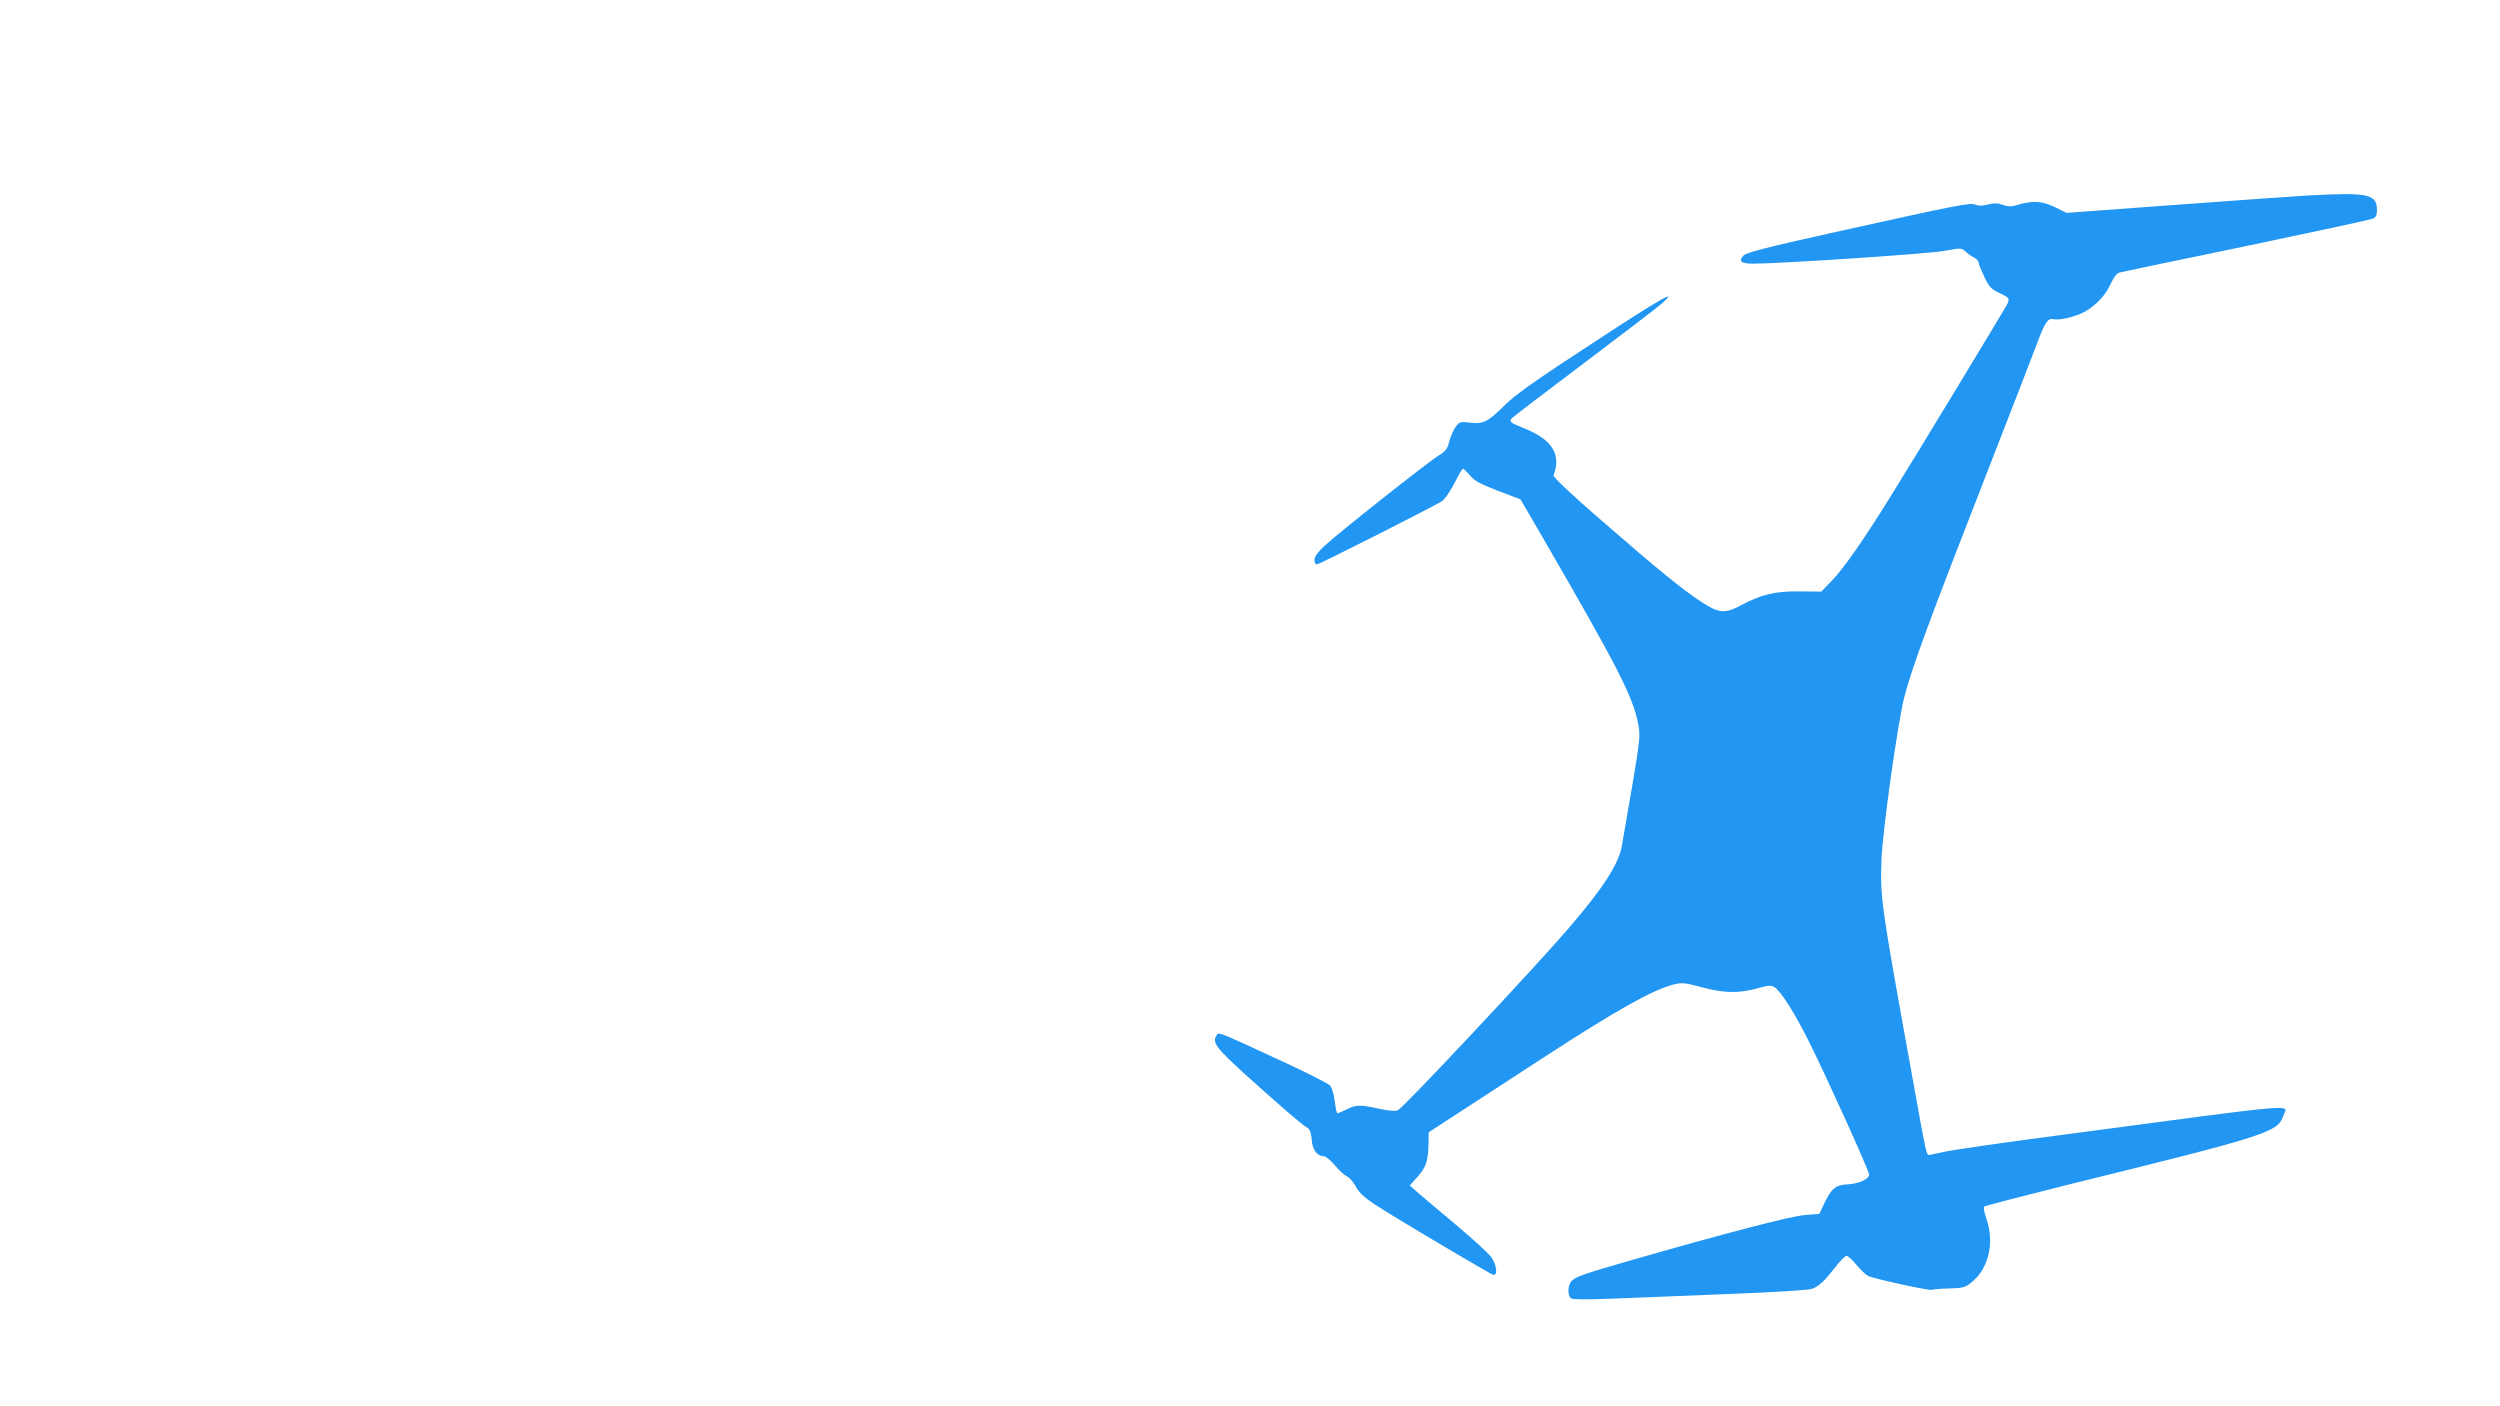
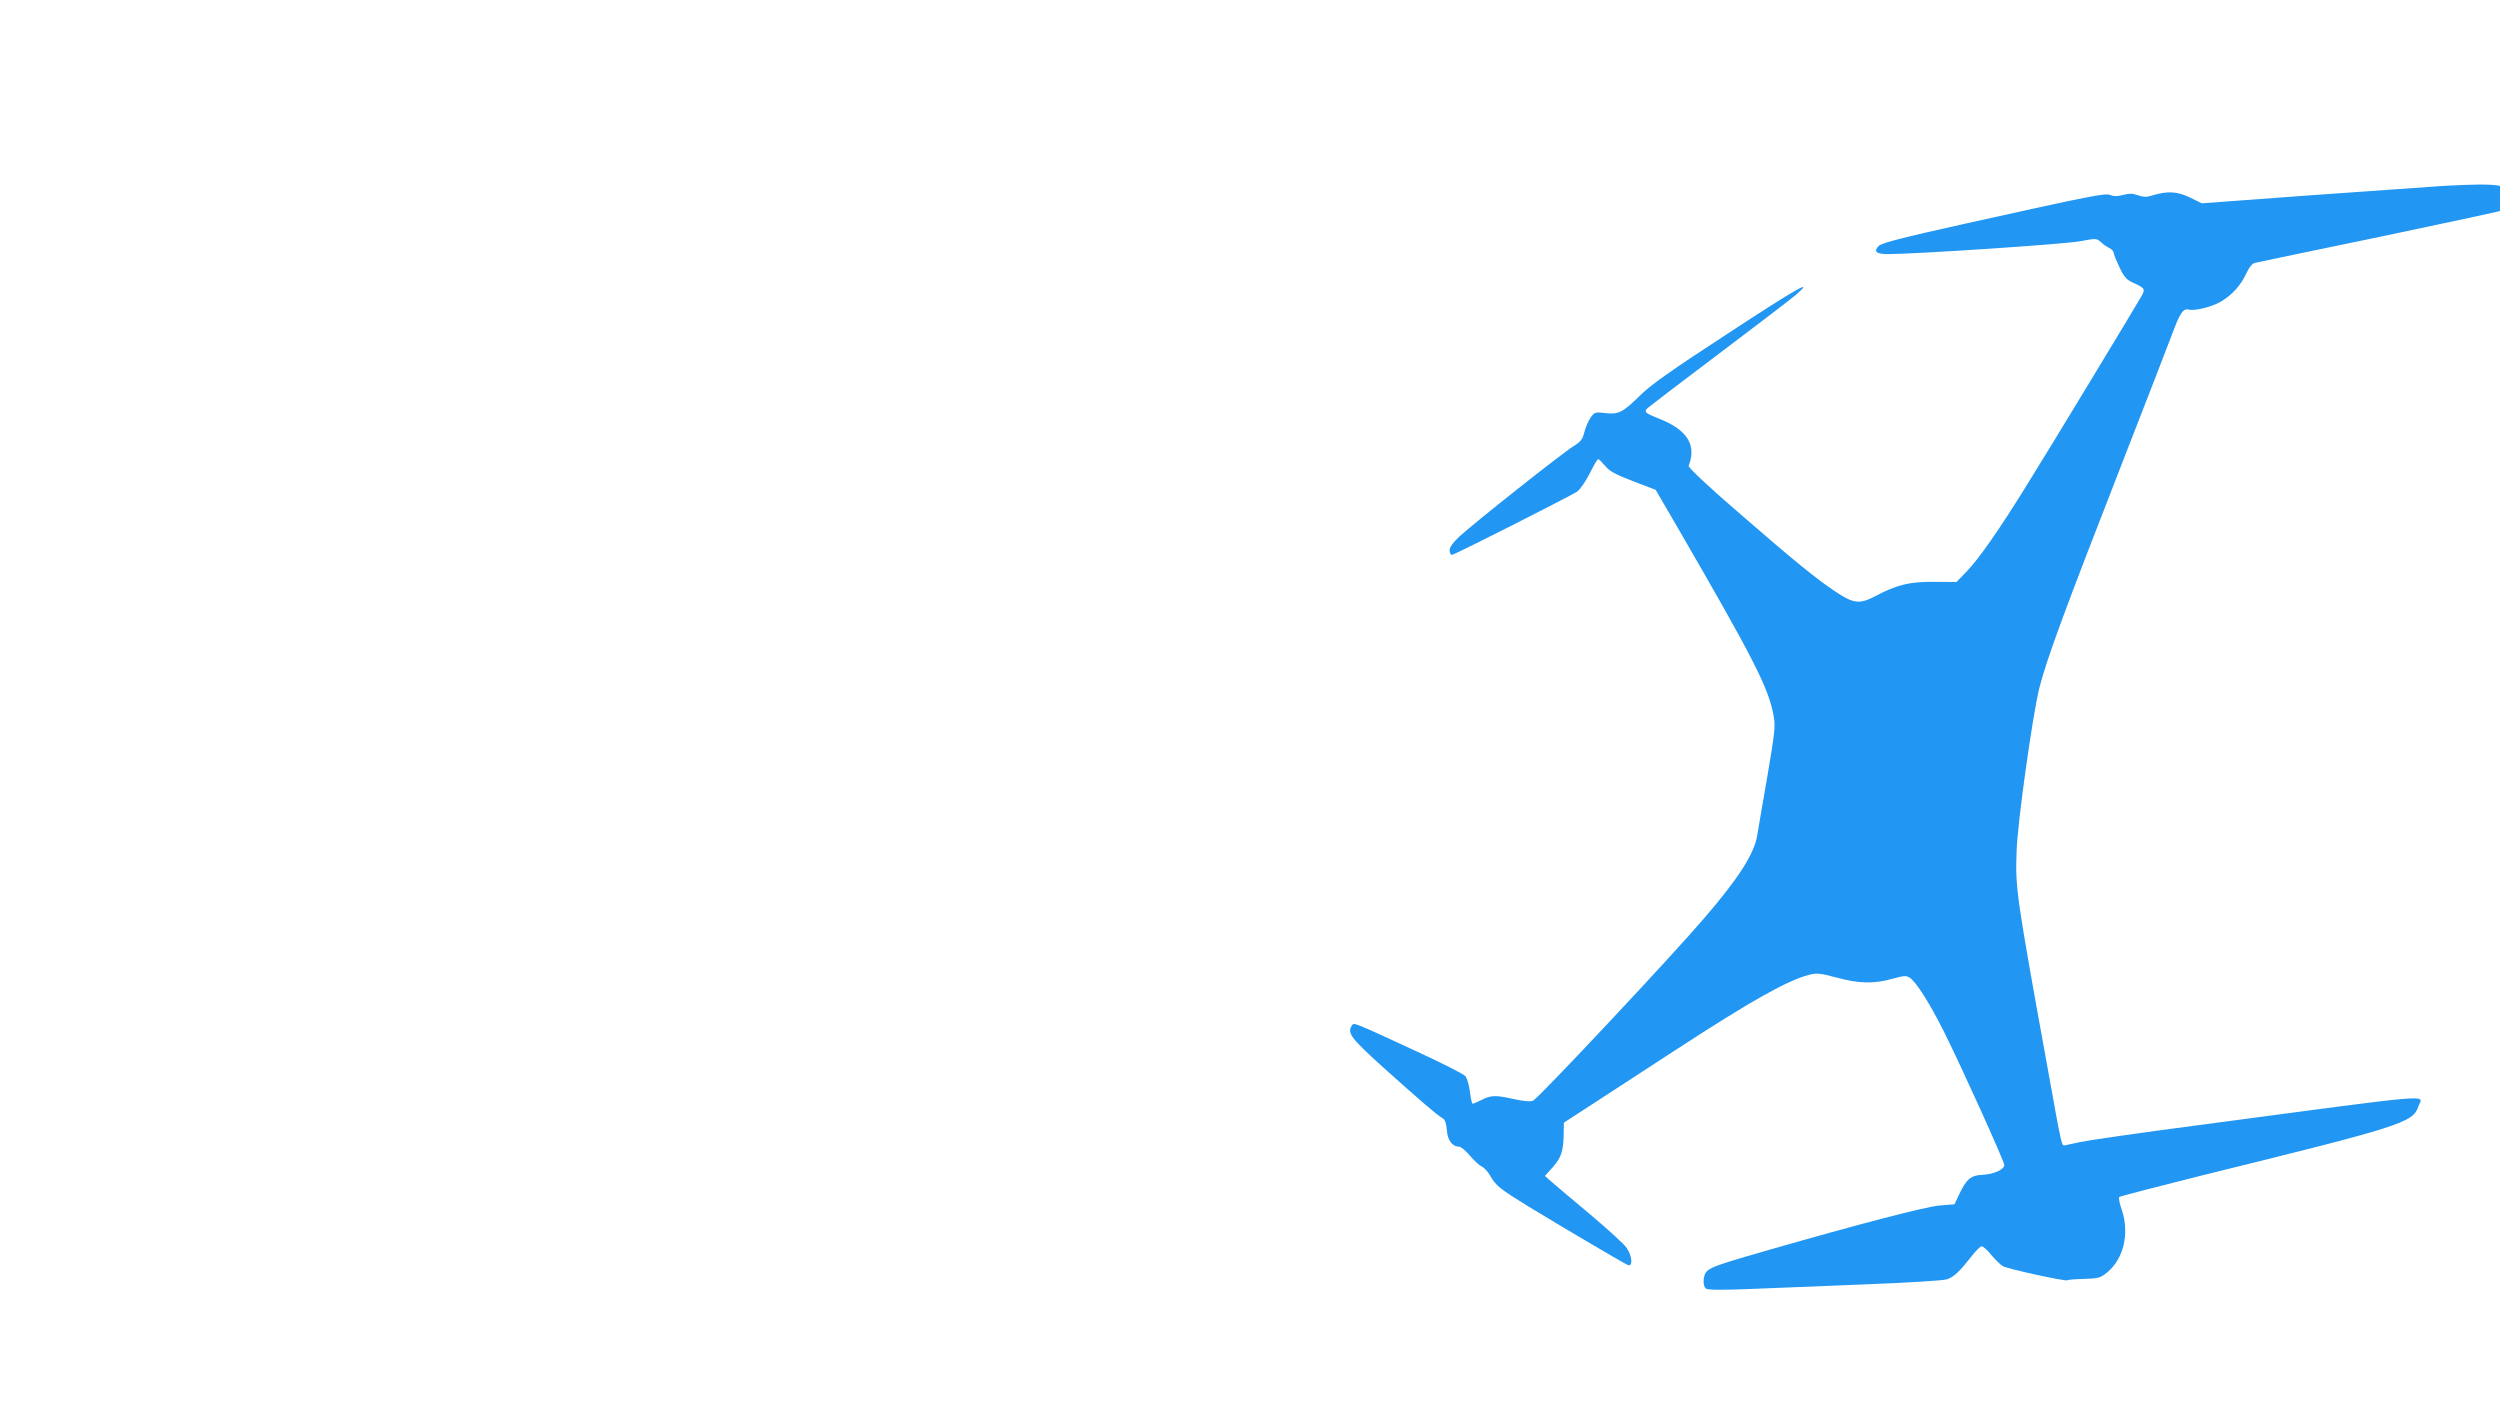
<svg xmlns="http://www.w3.org/2000/svg" version="1.0" width="1280pt" height="720pt" viewBox="0 0 1280 720" preserveAspectRatio="xMidYMid meet">
  <g transform="translate(0,720) scale(0.1,-0.1)" fill="#2196f3" stroke="none">
-     <path d="M11815 6199 c-82 -5 -394 -27 -692 -49 l-542 -40 -63 31 c-66 31 -113 33 -195 8 -24 -8 -42 -7 -68 2 -27 10 -45 10 -77 2 -28 -8 -48 -8 -64 -1 -25 12 -90 -1 -748 -147 -319 -71 -424 -98 -439 -113 -28 -29 -13 -42 48 -42 138 0 909 51 984 66 80 15 84 15 105 -4 11 -11 31 -25 44 -31 12 -6 22 -17 22 -24 0 -7 13 -39 29 -73 23 -49 36 -64 67 -79 62 -28 66 -33 50 -64 -17 -32 -466 -774 -589 -971 -140 -227 -247 -380 -307 -442 l-55 -57 -115 1 c-126 1 -190 -15 -300 -73 -79 -42 -111 -39 -200 20 -101 67 -210 155 -508 414 -154 133 -251 225 -248 233 41 106 -6 183 -148 240 -70 28 -79 34 -68 50 4 6 169 132 367 281 198 149 378 287 400 306 98 86 1 31 -351 -200 -286 -186 -396 -264 -448 -316 -89 -88 -111 -99 -179 -91 -51 6 -55 5 -75 -23 -11 -16 -26 -50 -32 -74 -9 -37 -19 -50 -55 -72 -52 -31 -518 -400 -587 -465 -31 -29 -48 -53 -48 -68 0 -13 5 -24 12 -24 12 0 597 296 641 324 15 11 42 50 64 92 20 41 39 74 44 74 4 0 20 -16 36 -35 22 -27 52 -43 143 -78 l115 -44 113 -194 c387 -668 465 -819 491 -963 10 -53 6 -85 -33 -315 -25 -141 -47 -275 -51 -297 -15 -94 -94 -218 -274 -427 -165 -193 -844 -917 -873 -931 -12 -6 -45 -4 -96 7 -99 22 -119 21 -167 -3 -22 -11 -43 -20 -47 -20 -4 0 -10 27 -14 61 -4 33 -14 69 -23 80 -9 11 -126 70 -261 132 -320 148 -310 144 -321 126 -24 -37 -5 -63 161 -213 177 -159 276 -245 305 -261 12 -7 18 -26 21 -60 3 -52 28 -85 63 -85 9 0 34 -21 55 -46 21 -25 48 -50 61 -56 12 -5 32 -27 43 -47 29 -51 49 -67 197 -158 174 -106 488 -291 508 -299 26 -10 22 46 -6 87 -12 19 -97 96 -187 172 -91 76 -180 151 -198 167 l-34 30 41 46 c43 49 54 82 55 173 l1 54 171 111 c93 61 278 181 410 267 383 249 565 351 675 379 40 10 57 8 140 -14 113 -31 190 -33 284 -7 61 17 73 18 91 6 33 -21 104 -134 177 -280 91 -183 307 -660 307 -679 0 -23 -54 -47 -110 -50 -60 -2 -83 -21 -119 -96 l-26 -55 -75 -6 c-72 -6 -407 -93 -880 -229 -244 -70 -288 -85 -312 -107 -21 -19 -24 -76 -5 -90 8 -7 85 -7 217 -2 113 5 382 15 597 24 216 8 405 20 420 26 36 13 64 40 120 111 24 32 50 58 57 58 8 0 30 -20 50 -45 21 -25 47 -50 59 -57 29 -15 318 -78 329 -72 5 3 44 6 87 7 72 2 83 5 116 32 86 69 117 201 77 320 -12 33 -17 63 -14 67 4 4 201 55 437 114 1007 248 1068 267 1095 350 21 62 135 72 -1135 -97 -291 -38 -559 -77 -595 -85 -36 -8 -71 -15 -79 -17 -18 -3 -16 -11 -86 378 -164 904 -169 938 -162 1128 4 143 83 705 117 838 40 154 127 390 433 1174 118 303 230 591 248 640 38 103 55 128 83 121 30 -8 116 13 162 39 58 34 103 82 131 142 16 35 32 55 46 58 12 3 303 64 647 135 344 72 635 135 648 140 16 7 22 18 22 43 0 84 -42 93 -355 76z" />
+     <path d="M11815 6199 l-542 -40 -63 31 c-66 31 -113 33 -195 8 -24 -8 -42 -7 -68 2 -27 10 -45 10 -77 2 -28 -8 -48 -8 -64 -1 -25 12 -90 -1 -748 -147 -319 -71 -424 -98 -439 -113 -28 -29 -13 -42 48 -42 138 0 909 51 984 66 80 15 84 15 105 -4 11 -11 31 -25 44 -31 12 -6 22 -17 22 -24 0 -7 13 -39 29 -73 23 -49 36 -64 67 -79 62 -28 66 -33 50 -64 -17 -32 -466 -774 -589 -971 -140 -227 -247 -380 -307 -442 l-55 -57 -115 1 c-126 1 -190 -15 -300 -73 -79 -42 -111 -39 -200 20 -101 67 -210 155 -508 414 -154 133 -251 225 -248 233 41 106 -6 183 -148 240 -70 28 -79 34 -68 50 4 6 169 132 367 281 198 149 378 287 400 306 98 86 1 31 -351 -200 -286 -186 -396 -264 -448 -316 -89 -88 -111 -99 -179 -91 -51 6 -55 5 -75 -23 -11 -16 -26 -50 -32 -74 -9 -37 -19 -50 -55 -72 -52 -31 -518 -400 -587 -465 -31 -29 -48 -53 -48 -68 0 -13 5 -24 12 -24 12 0 597 296 641 324 15 11 42 50 64 92 20 41 39 74 44 74 4 0 20 -16 36 -35 22 -27 52 -43 143 -78 l115 -44 113 -194 c387 -668 465 -819 491 -963 10 -53 6 -85 -33 -315 -25 -141 -47 -275 -51 -297 -15 -94 -94 -218 -274 -427 -165 -193 -844 -917 -873 -931 -12 -6 -45 -4 -96 7 -99 22 -119 21 -167 -3 -22 -11 -43 -20 -47 -20 -4 0 -10 27 -14 61 -4 33 -14 69 -23 80 -9 11 -126 70 -261 132 -320 148 -310 144 -321 126 -24 -37 -5 -63 161 -213 177 -159 276 -245 305 -261 12 -7 18 -26 21 -60 3 -52 28 -85 63 -85 9 0 34 -21 55 -46 21 -25 48 -50 61 -56 12 -5 32 -27 43 -47 29 -51 49 -67 197 -158 174 -106 488 -291 508 -299 26 -10 22 46 -6 87 -12 19 -97 96 -187 172 -91 76 -180 151 -198 167 l-34 30 41 46 c43 49 54 82 55 173 l1 54 171 111 c93 61 278 181 410 267 383 249 565 351 675 379 40 10 57 8 140 -14 113 -31 190 -33 284 -7 61 17 73 18 91 6 33 -21 104 -134 177 -280 91 -183 307 -660 307 -679 0 -23 -54 -47 -110 -50 -60 -2 -83 -21 -119 -96 l-26 -55 -75 -6 c-72 -6 -407 -93 -880 -229 -244 -70 -288 -85 -312 -107 -21 -19 -24 -76 -5 -90 8 -7 85 -7 217 -2 113 5 382 15 597 24 216 8 405 20 420 26 36 13 64 40 120 111 24 32 50 58 57 58 8 0 30 -20 50 -45 21 -25 47 -50 59 -57 29 -15 318 -78 329 -72 5 3 44 6 87 7 72 2 83 5 116 32 86 69 117 201 77 320 -12 33 -17 63 -14 67 4 4 201 55 437 114 1007 248 1068 267 1095 350 21 62 135 72 -1135 -97 -291 -38 -559 -77 -595 -85 -36 -8 -71 -15 -79 -17 -18 -3 -16 -11 -86 378 -164 904 -169 938 -162 1128 4 143 83 705 117 838 40 154 127 390 433 1174 118 303 230 591 248 640 38 103 55 128 83 121 30 -8 116 13 162 39 58 34 103 82 131 142 16 35 32 55 46 58 12 3 303 64 647 135 344 72 635 135 648 140 16 7 22 18 22 43 0 84 -42 93 -355 76z" />
  </g>
</svg>